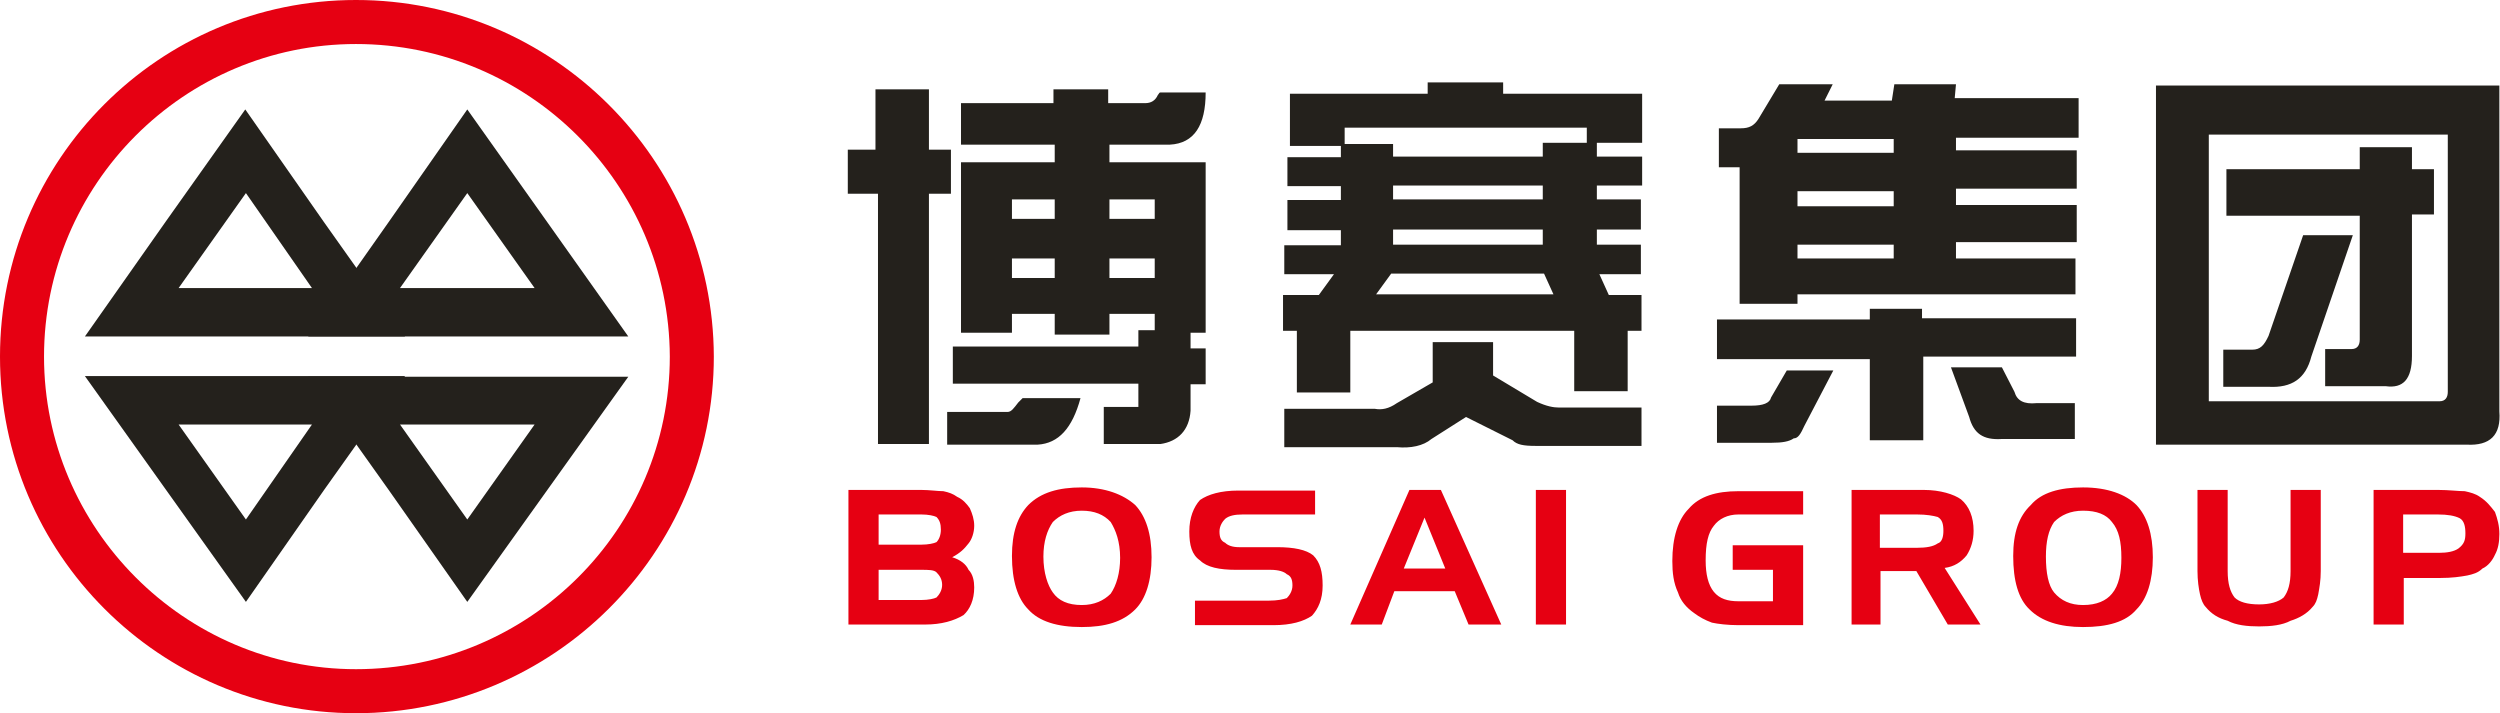
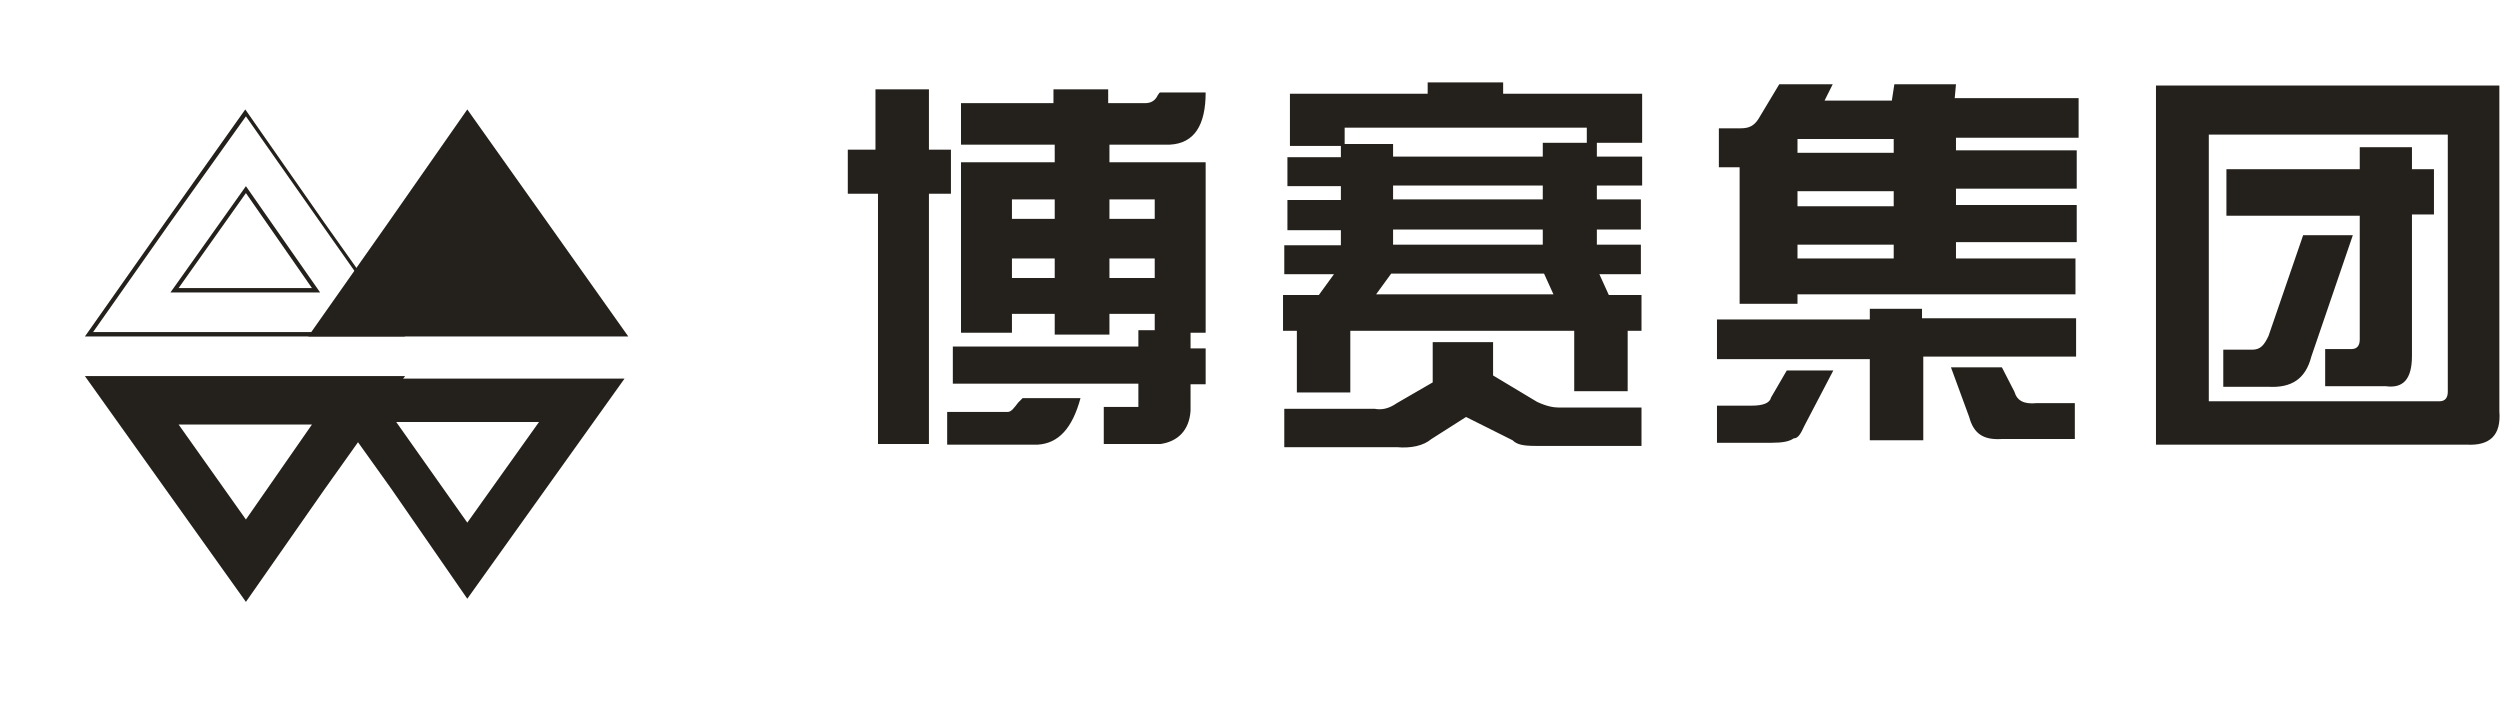
<svg xmlns="http://www.w3.org/2000/svg" fill="none" version="1.1" width="192.791" height="55" viewBox="0 0 192.791 55">
  <g>
    <g>
      <path d="M67.513,11.543L65.379,11.543L65.379,14.938L67.707,14.938L67.707,34.242L71.636,34.242L71.636,14.938L73.333,14.938L73.333,11.543L71.636,11.543L71.636,6.887L67.513,6.887L67.513,11.543ZM74.109,7.954L74.109,11.155L81.336,11.155L81.336,12.513L74.109,12.513L74.109,25.657L78.038,25.657L78.038,24.202L81.336,24.202L81.336,25.802L85.556,25.802L85.556,24.202L89.048,24.202L89.048,25.463L87.787,25.463L87.787,26.724L73.479,26.724L73.479,29.586L87.787,29.586L87.787,31.38L85.119,31.38L85.119,34.242L89.484,34.242C90.842,34.048,91.715,33.175,91.812,31.671L91.812,29.634L92.976,29.634L92.976,26.869L91.812,26.869L91.812,25.657L92.976,25.657L92.976,12.513L85.556,12.513L85.556,11.155L90.212,11.155C92.103,11.058,92.976,9.652,92.976,7.13L89.484,7.13C89.387,7.13,89.387,7.227,89.29,7.324C89.096,7.76,88.757,7.954,88.32,7.954L85.459,7.954L85.459,6.887L81.239,6.887L81.239,7.954L74.109,7.954ZM78.038,16.878L78.038,15.375L81.336,15.375L81.336,16.878L78.038,16.878ZM89.048,15.375L89.048,16.878L85.556,16.878L85.556,15.375L89.048,15.375ZM89.048,21.437L85.556,21.437L85.556,19.934L89.048,19.934L89.048,21.437ZM78.038,21.437L78.038,19.934L81.336,19.934L81.336,21.437L78.038,21.437ZM73.042,31.72L73.042,34.29L80.026,34.29C81.627,34.193,82.694,33.029,83.325,30.701L78.862,30.701C78.862,30.701,78.765,30.798,78.523,31.041C78.183,31.477,77.989,31.768,77.698,31.768L73.042,31.768L73.042,31.72ZM99.475,11.252L103.404,11.252L103.404,12.125L99.281,12.125L99.281,14.356L103.404,14.356L103.404,15.423L99.281,15.423L99.281,17.751L103.404,17.751L103.404,18.915L99.039,18.915L99.039,21.146L102.87,21.146L101.706,22.747L98.942,22.747L98.942,25.511L100.009,25.511L100.009,30.265L104.131,30.265L104.131,25.511L121.398,25.511L121.398,30.168L125.52,30.168L125.52,25.511L126.587,25.511L126.587,22.747L124.065,22.747L123.338,21.146L126.539,21.146L126.539,18.867L123.144,18.867L123.144,17.703L126.539,17.703L126.539,15.375L123.144,15.375L123.144,14.308L126.636,14.308L126.636,12.077L123.144,12.077L123.144,11.01L126.636,11.01L126.636,7.227L115.917,7.227L115.917,6.354L110.097,6.354L110.097,7.227L99.475,7.227L99.475,11.252ZM122.368,9.846L122.368,11.01L118.973,11.01L118.973,12.077L107.429,12.077L107.429,11.107L103.695,11.107L103.695,9.846L122.368,9.846ZM118.973,15.375L107.429,15.375L107.429,14.308L118.973,14.308L118.973,15.375ZM118.973,17.703L118.973,18.867L107.429,18.867L107.429,17.703L118.973,17.703ZM107.284,21.098L119.07,21.098L119.797,22.698L106.12,22.698L107.284,21.098ZM110.485,29.489L107.72,31.089C107.09,31.526,106.556,31.623,106.023,31.526L99.039,31.526L99.039,34.484L107.72,34.484C108.787,34.581,109.757,34.387,110.388,33.854L113.056,32.156L116.645,33.951C116.984,34.29,117.469,34.387,118.439,34.387L126.587,34.387L126.587,31.429L120.234,31.429C119.797,31.429,119.264,31.332,118.536,30.992L115.141,28.955L115.141,26.384L110.485,26.384L110.485,29.489ZM132.553,9.846L132.553,12.901L134.153,12.901L134.153,23.426L138.616,23.426L138.616,22.698L160.053,22.698L160.053,19.934L150.838,19.934L150.838,18.673L160.15,18.673L160.15,15.811L150.838,15.811L150.838,14.55L160.15,14.55L160.15,11.592L150.838,11.592L150.838,10.622L160.295,10.622L160.295,7.566L150.741,7.566L150.838,6.499L146.085,6.499L145.891,7.76L140.701,7.76L141.332,6.499L137.209,6.499L135.608,9.167C135.269,9.7,134.881,9.894,134.25,9.894L132.553,9.894L132.553,9.846ZM146.036,10.719L146.036,11.786L138.616,11.786L138.616,10.719L146.036,10.719ZM146.036,15.908L138.616,15.908L138.616,14.744L146.036,14.744L146.036,15.908ZM146.036,19.934L138.616,19.934L138.616,18.867L146.036,18.867L146.036,19.934ZM144.193,24.638L132.407,24.638L132.407,27.694L144.193,27.694L144.193,33.951L148.316,33.951L148.316,27.5L160.101,27.5L160.101,24.541L148.219,24.541L148.219,23.814L144.193,23.814L144.193,24.638ZM151.856,32.156C152.196,33.417,152.923,33.951,154.378,33.854L160.004,33.854L160.004,31.089L157.046,31.089C156.076,31.186,155.542,30.895,155.348,30.216L154.378,28.325L150.45,28.325L151.856,32.156ZM136.578,30.653C136.481,31.089,135.948,31.283,135.075,31.283L132.407,31.283L132.407,34.145L136.627,34.145C137.452,34.145,137.985,34.048,138.325,33.805C138.664,33.805,138.858,33.466,139.149,32.835L141.38,28.567L137.791,28.567L136.578,30.653ZM192.791,6.596L166.261,6.596L166.261,34.29L190.22,34.29C192.015,34.387,192.888,33.563,192.742,31.72L192.742,6.596L192.791,6.596ZM188.765,10.379L188.765,30.216C188.765,30.653,188.571,30.944,188.135,30.944L170.335,30.944L170.335,10.379L188.765,10.379ZM181.975,13.047L171.693,13.047L171.693,16.636L181.975,16.636L181.975,26.19C181.975,26.627,181.781,26.918,181.345,26.918L179.308,26.918L179.308,29.78L183.964,29.78C185.322,29.974,186.001,29.246,186.001,27.451L186.001,16.539L187.698,16.539L187.698,13.047L186.001,13.047L186.001,11.349L181.975,11.349L181.975,13.047ZM174.943,25.899C174.603,26.627,174.312,26.966,173.682,26.966L171.451,26.966L171.451,29.828L174.943,29.828C176.737,29.925,177.804,29.198,178.241,27.5L181.442,18.139L177.61,18.139L174.943,25.899Z" fill="#24211C" fill-opacity="1" style="mix-blend-mode:passthrough" />
    </g>
    <g>
-       <path d="M67.756,39.674L67.756,42.002L71.054,42.002C71.587,42.002,72.024,41.905,72.218,41.808C72.412,41.614,72.557,41.274,72.557,40.838C72.557,40.401,72.46,40.11,72.218,39.868C72.024,39.771,71.587,39.674,71.054,39.674L67.756,39.674ZM71.054,46.27C71.587,46.27,72.024,46.173,72.218,46.076C72.412,45.882,72.654,45.543,72.654,45.106C72.654,44.67,72.46,44.379,72.218,44.136C72.024,43.942,71.587,43.942,71.054,43.942L67.756,43.942L67.756,46.27L71.054,46.27ZM71.345,48.162L65.428,48.162L65.428,37.782L71.054,37.782C71.684,37.782,72.315,37.879,72.751,37.879C73.188,37.976,73.479,38.073,73.818,38.316C74.255,38.51,74.546,38.849,74.788,39.189C74.982,39.625,75.128,40.062,75.128,40.547C75.128,41.08,74.934,41.614,74.691,41.905C74.352,42.341,74.061,42.632,73.43,42.972C74.061,43.166,74.497,43.505,74.691,43.942C75.031,44.282,75.128,44.815,75.128,45.3C75.128,46.27,74.788,46.998,74.303,47.434C73.576,47.871,72.606,48.162,71.345,48.162ZM78.038,42.875C78.038,41.08,78.474,39.819,79.299,38.946C80.269,37.976,81.627,37.588,83.422,37.588C85.216,37.588,86.623,38.122,87.544,38.946C88.369,39.819,88.805,41.177,88.805,42.972C88.805,44.767,88.369,46.173,87.544,46.998C86.574,47.968,85.216,48.356,83.422,48.356C81.53,48.356,80.123,47.919,79.299,46.998C78.474,46.173,78.038,44.767,78.038,42.875ZM83.422,39.383C82.451,39.383,81.724,39.722,81.19,40.256C80.754,40.886,80.463,41.759,80.463,42.923C80.463,44.185,80.802,45.155,81.19,45.688C81.627,46.319,82.354,46.658,83.422,46.658C84.392,46.658,85.119,46.319,85.653,45.785C86.089,45.155,86.38,44.185,86.38,43.02C86.38,41.759,86.041,40.886,85.653,40.256C85.119,39.674,84.392,39.383,83.422,39.383ZM101.464,39.674L95.838,39.674C95.207,39.674,94.771,39.771,94.48,40.013C94.286,40.207,94.043,40.547,94.043,40.983C94.043,41.42,94.14,41.711,94.48,41.856C94.674,42.05,95.013,42.196,95.547,42.196L98.505,42.196C99.766,42.196,100.736,42.39,101.27,42.826C101.803,43.36,101.997,44.088,101.997,45.155C101.997,46.222,101.658,46.949,101.173,47.483C100.542,47.919,99.572,48.21,98.214,48.21L92.152,48.21L92.152,46.319L97.875,46.319C98.505,46.319,98.942,46.222,99.233,46.125C99.427,45.931,99.669,45.591,99.669,45.155C99.669,44.718,99.572,44.427,99.233,44.282C99.039,44.088,98.602,43.942,97.972,43.942L95.304,43.942C94.043,43.942,93.073,43.748,92.54,43.214C91.909,42.778,91.715,42.05,91.715,40.983C91.715,39.916,92.055,39.092,92.54,38.558C93.17,38.122,94.14,37.831,95.498,37.831L101.415,37.831L101.415,39.674L101.464,39.674ZM109.854,39.916L108.254,43.845L111.455,43.845L109.854,39.916ZM108.69,37.782L111.116,37.782L115.772,48.162L113.25,48.162L112.183,45.591L107.526,45.591L106.556,48.162L104.131,48.162L108.69,37.782ZM120.767,48.162L118.439,48.162L118.439,37.782L120.767,37.782L120.767,48.162ZM133.62,43.845L133.62,42.05L139.052,42.05L139.052,48.21L134.056,48.21C133.232,48.21,132.456,48.113,132.019,48.016C131.486,47.822,131.049,47.58,130.661,47.289C130.031,46.852,129.594,46.319,129.4,45.688C129.061,44.961,128.964,44.185,128.964,43.263C128.964,41.468,129.4,40.062,130.225,39.237C131.049,38.267,132.359,37.879,134.056,37.879L139.052,37.879L139.052,39.674L134.056,39.674C133.232,39.674,132.553,40.013,132.165,40.547C131.728,41.08,131.534,41.905,131.534,43.214C131.534,44.282,131.728,45.106,132.165,45.64C132.601,46.173,133.232,46.367,134.056,46.367L136.724,46.367L136.724,43.942L133.62,43.942L133.62,43.845ZM147.831,39.674L144.969,39.674L144.969,42.244L147.831,42.244C148.558,42.244,149.092,42.147,149.431,41.905C149.771,41.808,149.868,41.371,149.868,40.935C149.868,40.401,149.771,40.062,149.431,39.868C149.092,39.771,148.558,39.674,147.831,39.674ZM142.738,37.782L148.364,37.782C149.625,37.782,150.692,38.122,151.226,38.51C151.856,39.043,152.196,39.868,152.196,40.935C152.196,41.662,152.002,42.293,151.662,42.826C151.226,43.36,150.692,43.699,149.965,43.796L152.729,48.162L150.207,48.162L147.782,44.039L145.018,44.039L145.018,48.162L142.787,48.162L142.787,37.782L142.738,37.782ZM155.251,42.875C155.251,41.08,155.688,39.819,156.609,38.946C157.434,37.976,158.84,37.588,160.635,37.588C162.526,37.588,163.933,38.122,164.757,38.946C165.582,39.819,166.019,41.177,166.019,42.972C166.019,44.767,165.582,46.173,164.757,46.998C163.933,47.968,162.526,48.356,160.635,48.356C158.84,48.356,157.434,47.919,156.512,46.998C155.639,46.173,155.251,44.767,155.251,42.875ZM160.635,39.383C159.665,39.383,158.937,39.722,158.404,40.256C157.967,40.886,157.773,41.759,157.773,42.923C157.773,44.185,157.967,45.155,158.404,45.688C158.937,46.319,159.665,46.658,160.635,46.658C161.702,46.658,162.429,46.319,162.866,45.785C163.399,45.155,163.593,44.185,163.593,43.02C163.593,41.759,163.399,40.886,162.866,40.256C162.429,39.674,161.702,39.383,160.635,39.383ZM171.79,37.782L171.79,44.039C171.79,45.009,171.984,45.64,172.324,46.076C172.663,46.416,173.294,46.61,174.215,46.61C175.04,46.61,175.719,46.416,176.107,46.076C176.446,45.64,176.64,45.009,176.64,44.039L176.64,37.782L178.968,37.782L178.968,44.039C178.968,44.767,178.871,45.3,178.774,45.834C178.677,46.27,178.58,46.561,178.338,46.804C177.901,47.337,177.271,47.677,176.64,47.871C176.01,48.21,175.137,48.307,174.215,48.307C173.294,48.307,172.421,48.21,171.79,47.871C171.063,47.677,170.529,47.337,170.093,46.804C169.899,46.61,169.753,46.27,169.656,45.834C169.559,45.397,169.462,44.767,169.462,44.039L169.462,37.782L171.79,37.782ZM183.042,37.782L188.038,37.782C188.862,37.782,189.541,37.879,190.075,37.879C190.511,37.976,190.899,38.073,191.239,38.316C191.772,38.655,192.063,39.043,192.403,39.48C192.597,40.013,192.743,40.547,192.743,41.177C192.743,41.808,192.645,42.341,192.403,42.778C192.209,43.214,191.869,43.651,191.433,43.845C191.093,44.184,190.705,44.281,190.269,44.379C189.735,44.476,189.105,44.573,188.135,44.573L185.37,44.573L185.37,48.162L183.042,48.162L183.042,37.782ZM187.989,39.674L185.322,39.674L185.322,42.632L188.086,42.632C188.717,42.632,189.25,42.535,189.59,42.293C190.026,41.953,190.123,41.662,190.123,41.129C190.123,40.595,190.026,40.159,189.687,39.965C189.299,39.771,188.765,39.674,187.989,39.674Z" fill="#E60012" fill-opacity="1" style="mix-blend-mode:passthrough" />
-     </g>
+       </g>
    <g>
-       <path d="M27.451,0C12.271,0,0,12.319,0,27.5C0,42.681,12.319,55,27.451,55C42.632,55,55.048,42.681,55.048,27.5C55,12.319,42.632,0,27.451,0ZM27.451,3.395C14.211,3.395,3.395,14.211,3.395,27.5C3.395,40.741,14.211,51.605,27.451,51.605C40.838,51.605,51.653,40.789,51.653,27.5C51.605,14.211,40.789,3.395,27.451,3.395Z" fill-rule="evenodd" fill="#E60012" fill-opacity="1" style="mix-blend-mode:passthrough" />
-     </g>
+       </g>
    <g>
      <g>
-         <path d="M18.964,8.682L24.881,17.169L30.944,25.754L18.964,25.754L6.887,25.754L12.95,17.169L18.964,8.682ZM18.964,14.647L24.396,22.407L13.483,22.407L18.964,14.647Z" fill-rule="evenodd" fill="#24211C" fill-opacity="1" style="mix-blend-mode:passthrough" />
-       </g>
+         </g>
      <g>
        <path d="M31.235,25.948L6.548,25.948L12.756,17.121L18.915,8.439L24.978,17.121L31.235,25.948ZM7.178,25.608L30.653,25.608L24.784,17.266L18.964,8.972L13.047,17.266L7.178,25.608ZM24.687,22.553L13.144,22.553L18.964,14.356L24.687,22.553ZM13.774,22.213L24.056,22.213L18.964,14.89L13.774,22.213Z" fill="#24211C" fill-opacity="1" style="mix-blend-mode:passthrough" />
      </g>
    </g>
    <g>
      <g>
        <path d="M36.036,8.682L42.099,17.169L48.161,25.754L36.085,25.754L24.105,25.754L30.168,17.169L36.036,8.682ZM36.036,14.647L41.565,22.407L30.556,22.407L36.036,14.647Z" fill-rule="evenodd" fill="#24211C" fill-opacity="1" style="mix-blend-mode:passthrough" />
      </g>
      <g>
-         <path d="M48.452,25.948L23.765,25.948L29.974,17.121L36.036,8.439L42.196,17.121L48.452,25.948ZM24.347,25.608L47.822,25.608L41.953,17.266L36.036,8.972L30.216,17.266L24.347,25.608ZM41.856,22.553L30.216,22.553L36.036,14.356L41.856,22.553ZM30.847,22.213L41.226,22.213L36.036,14.89L30.847,22.213Z" fill="#24211C" fill-opacity="1" style="mix-blend-mode:passthrough" />
+         <path d="M48.452,25.948L23.765,25.948L29.974,17.121L36.036,8.439L42.196,17.121L48.452,25.948ZM24.347,25.608L47.822,25.608L41.953,17.266L36.036,8.972L30.216,17.266L24.347,25.608ZM41.856,22.553L30.216,22.553L36.036,14.356L41.856,22.553ZM30.847,22.213L36.036,14.89L30.847,22.213Z" fill="#24211C" fill-opacity="1" style="mix-blend-mode:passthrough" />
      </g>
    </g>
    <g>
      <g>
        <path d="M18.964,46.173L24.881,37.685L30.944,29.197L18.964,29.197L6.887,29.197L12.95,37.685L18.964,46.173ZM18.964,40.304L24.396,32.544L13.483,32.544L18.964,40.304Z" fill-rule="evenodd" fill="#24211C" fill-opacity="1" style="mix-blend-mode:passthrough" />
      </g>
      <g>
        <path d="M18.964,46.415L6.548,29.003L31.235,29.003L25.026,37.734L18.964,46.415ZM7.178,29.343L18.964,45.882L24.784,37.588L30.653,29.343L7.178,29.343ZM18.964,40.595L13.144,32.398L24.687,32.398L18.964,40.595ZM13.774,32.738L18.964,40.062L24.056,32.738L13.774,32.738Z" fill="#24211C" fill-opacity="1" style="mix-blend-mode:passthrough" />
      </g>
    </g>
    <g>
      <g>
        <path d="M36.036,46.173L42.099,37.685L48.161,29.198L36.085,29.198L24.105,29.198L30.168,37.685L36.036,46.173ZM36.036,40.304L41.565,32.544L30.556,32.544L36.036,40.304Z" fill-rule="evenodd" fill="#24211C" fill-opacity="1" style="mix-blend-mode:passthrough" />
      </g>
      <g>
-         <path d="M36.036,46.416L29.974,37.782L23.765,29.052L48.452,29.052L36.036,46.416ZM24.347,29.343L30.216,37.588L36.036,45.882L47.822,29.343L24.347,29.343ZM36.036,40.595L30.216,32.399L41.856,32.399L36.036,40.595ZM30.847,32.738L36.036,40.062L41.226,32.738L30.847,32.738Z" fill="#24211C" fill-opacity="1" style="mix-blend-mode:passthrough" />
-       </g>
+         </g>
    </g>
  </g>
</svg>